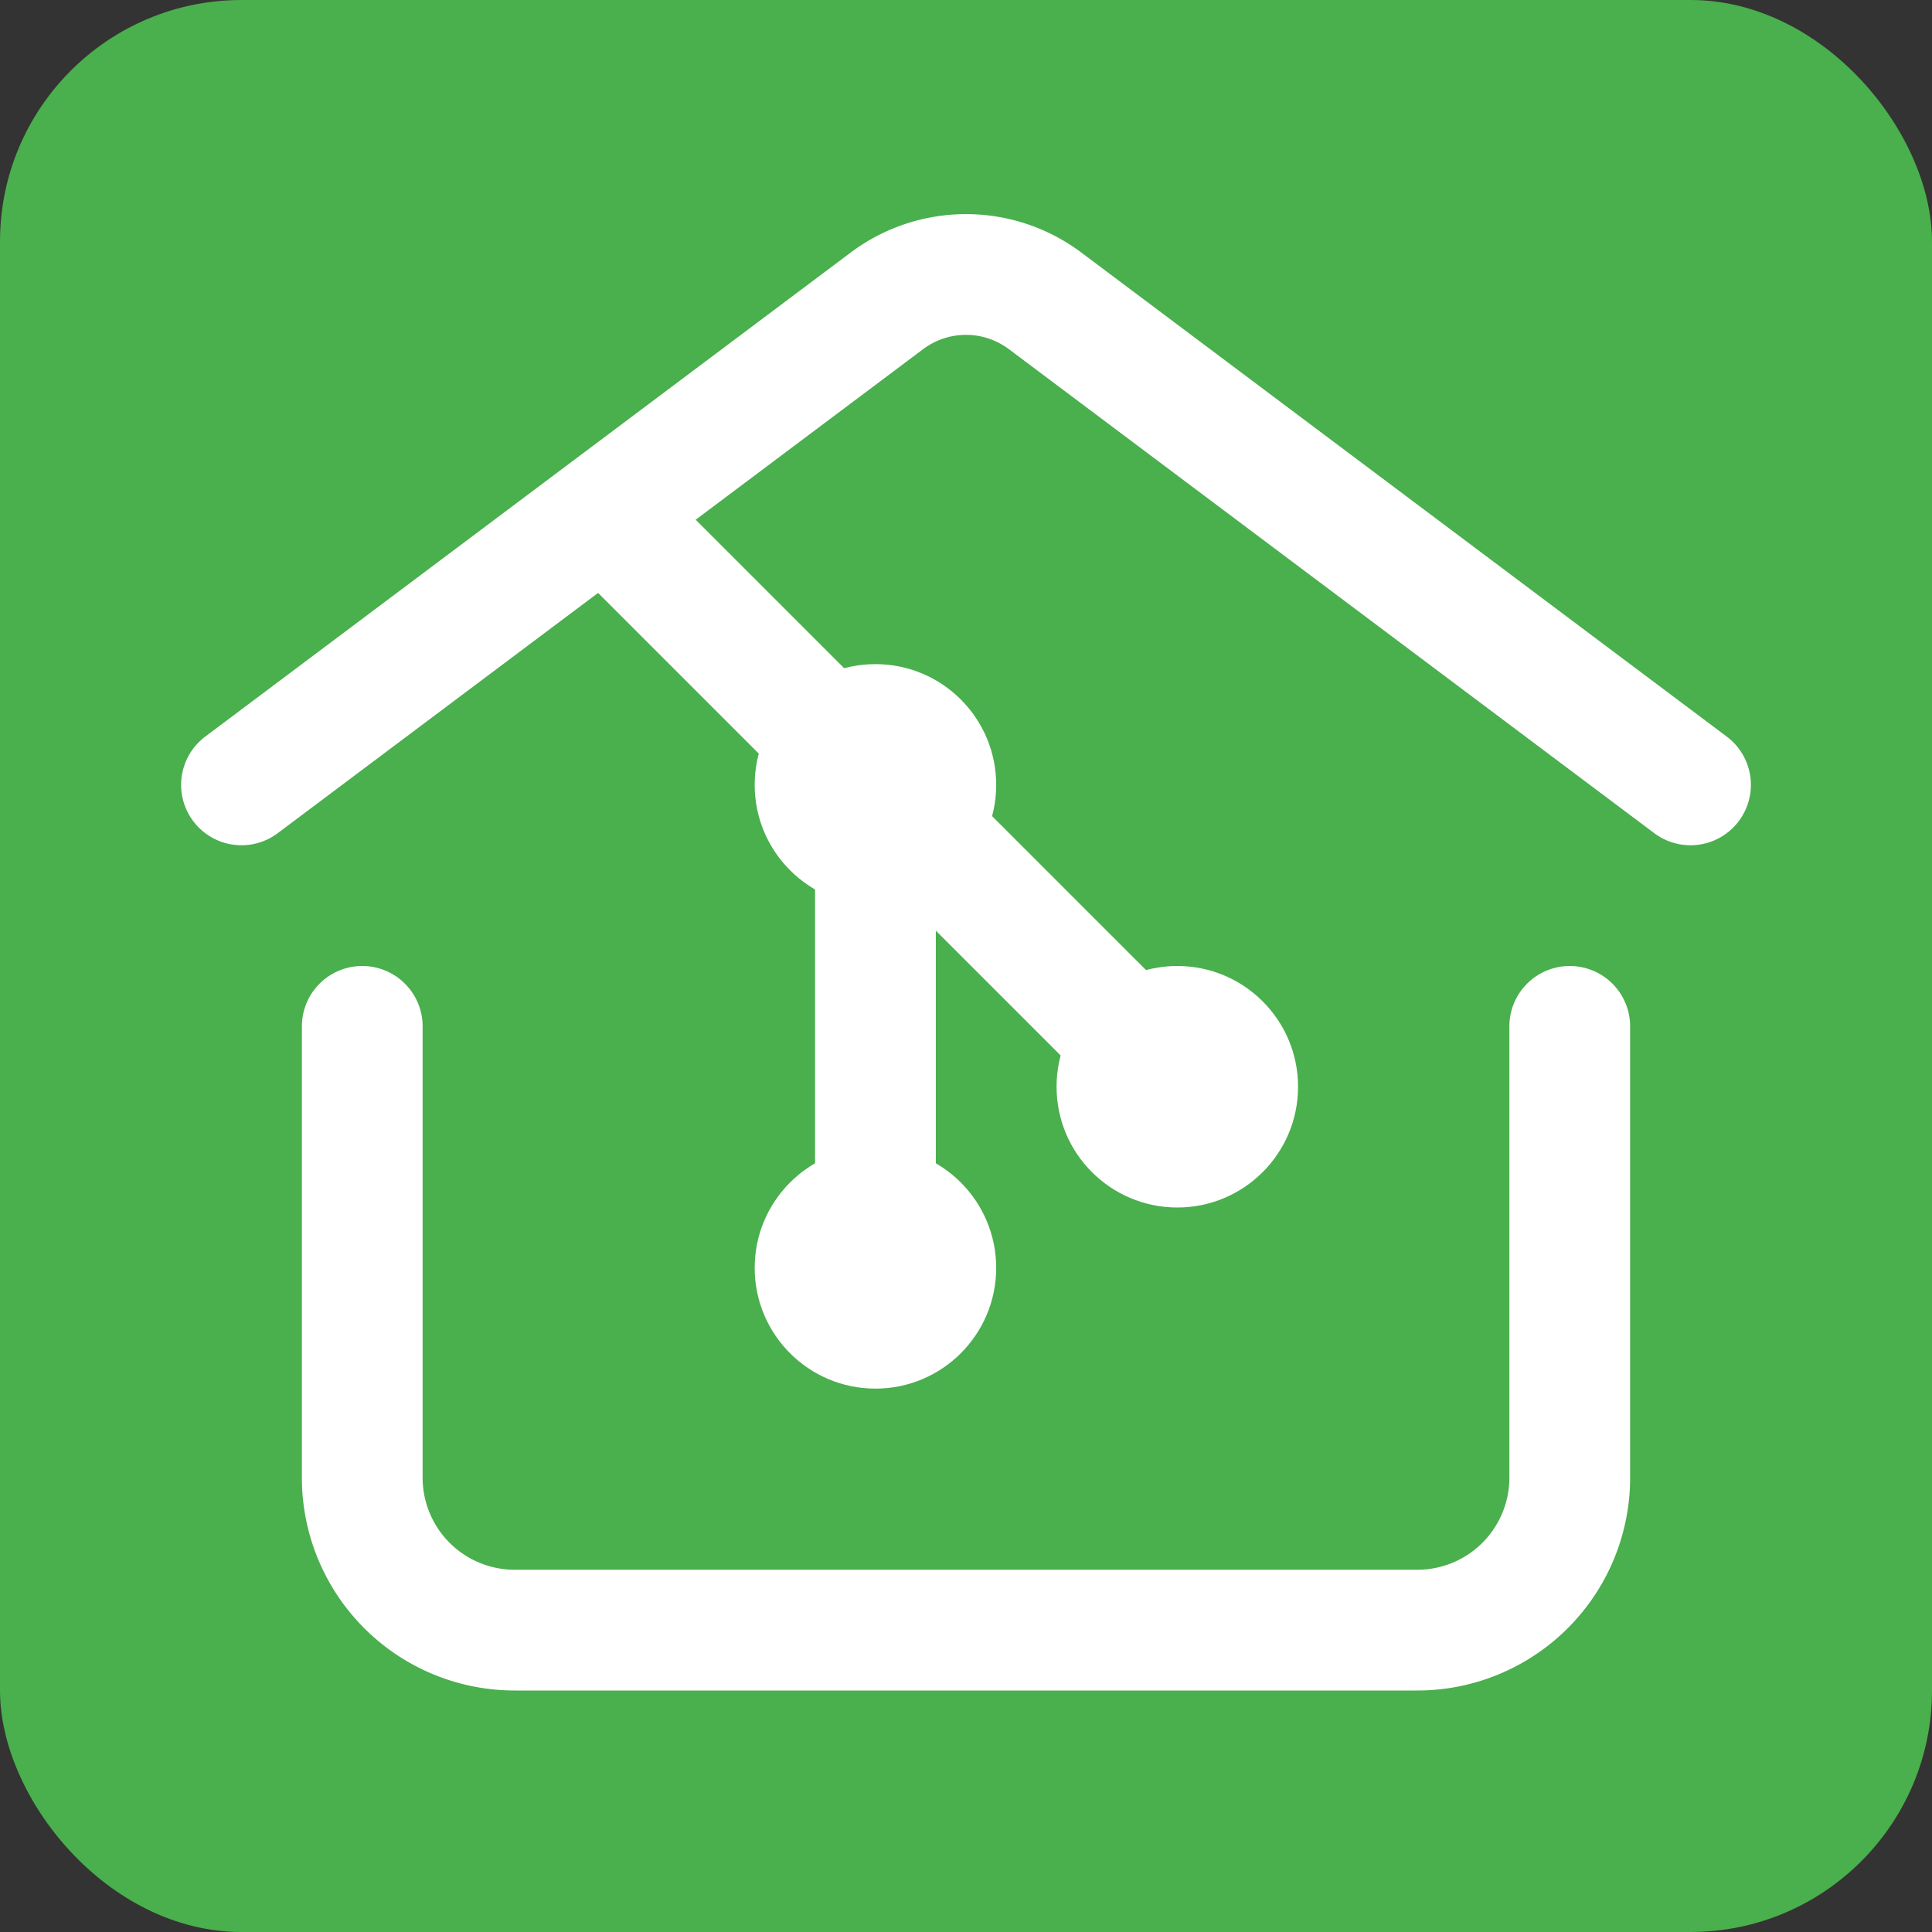
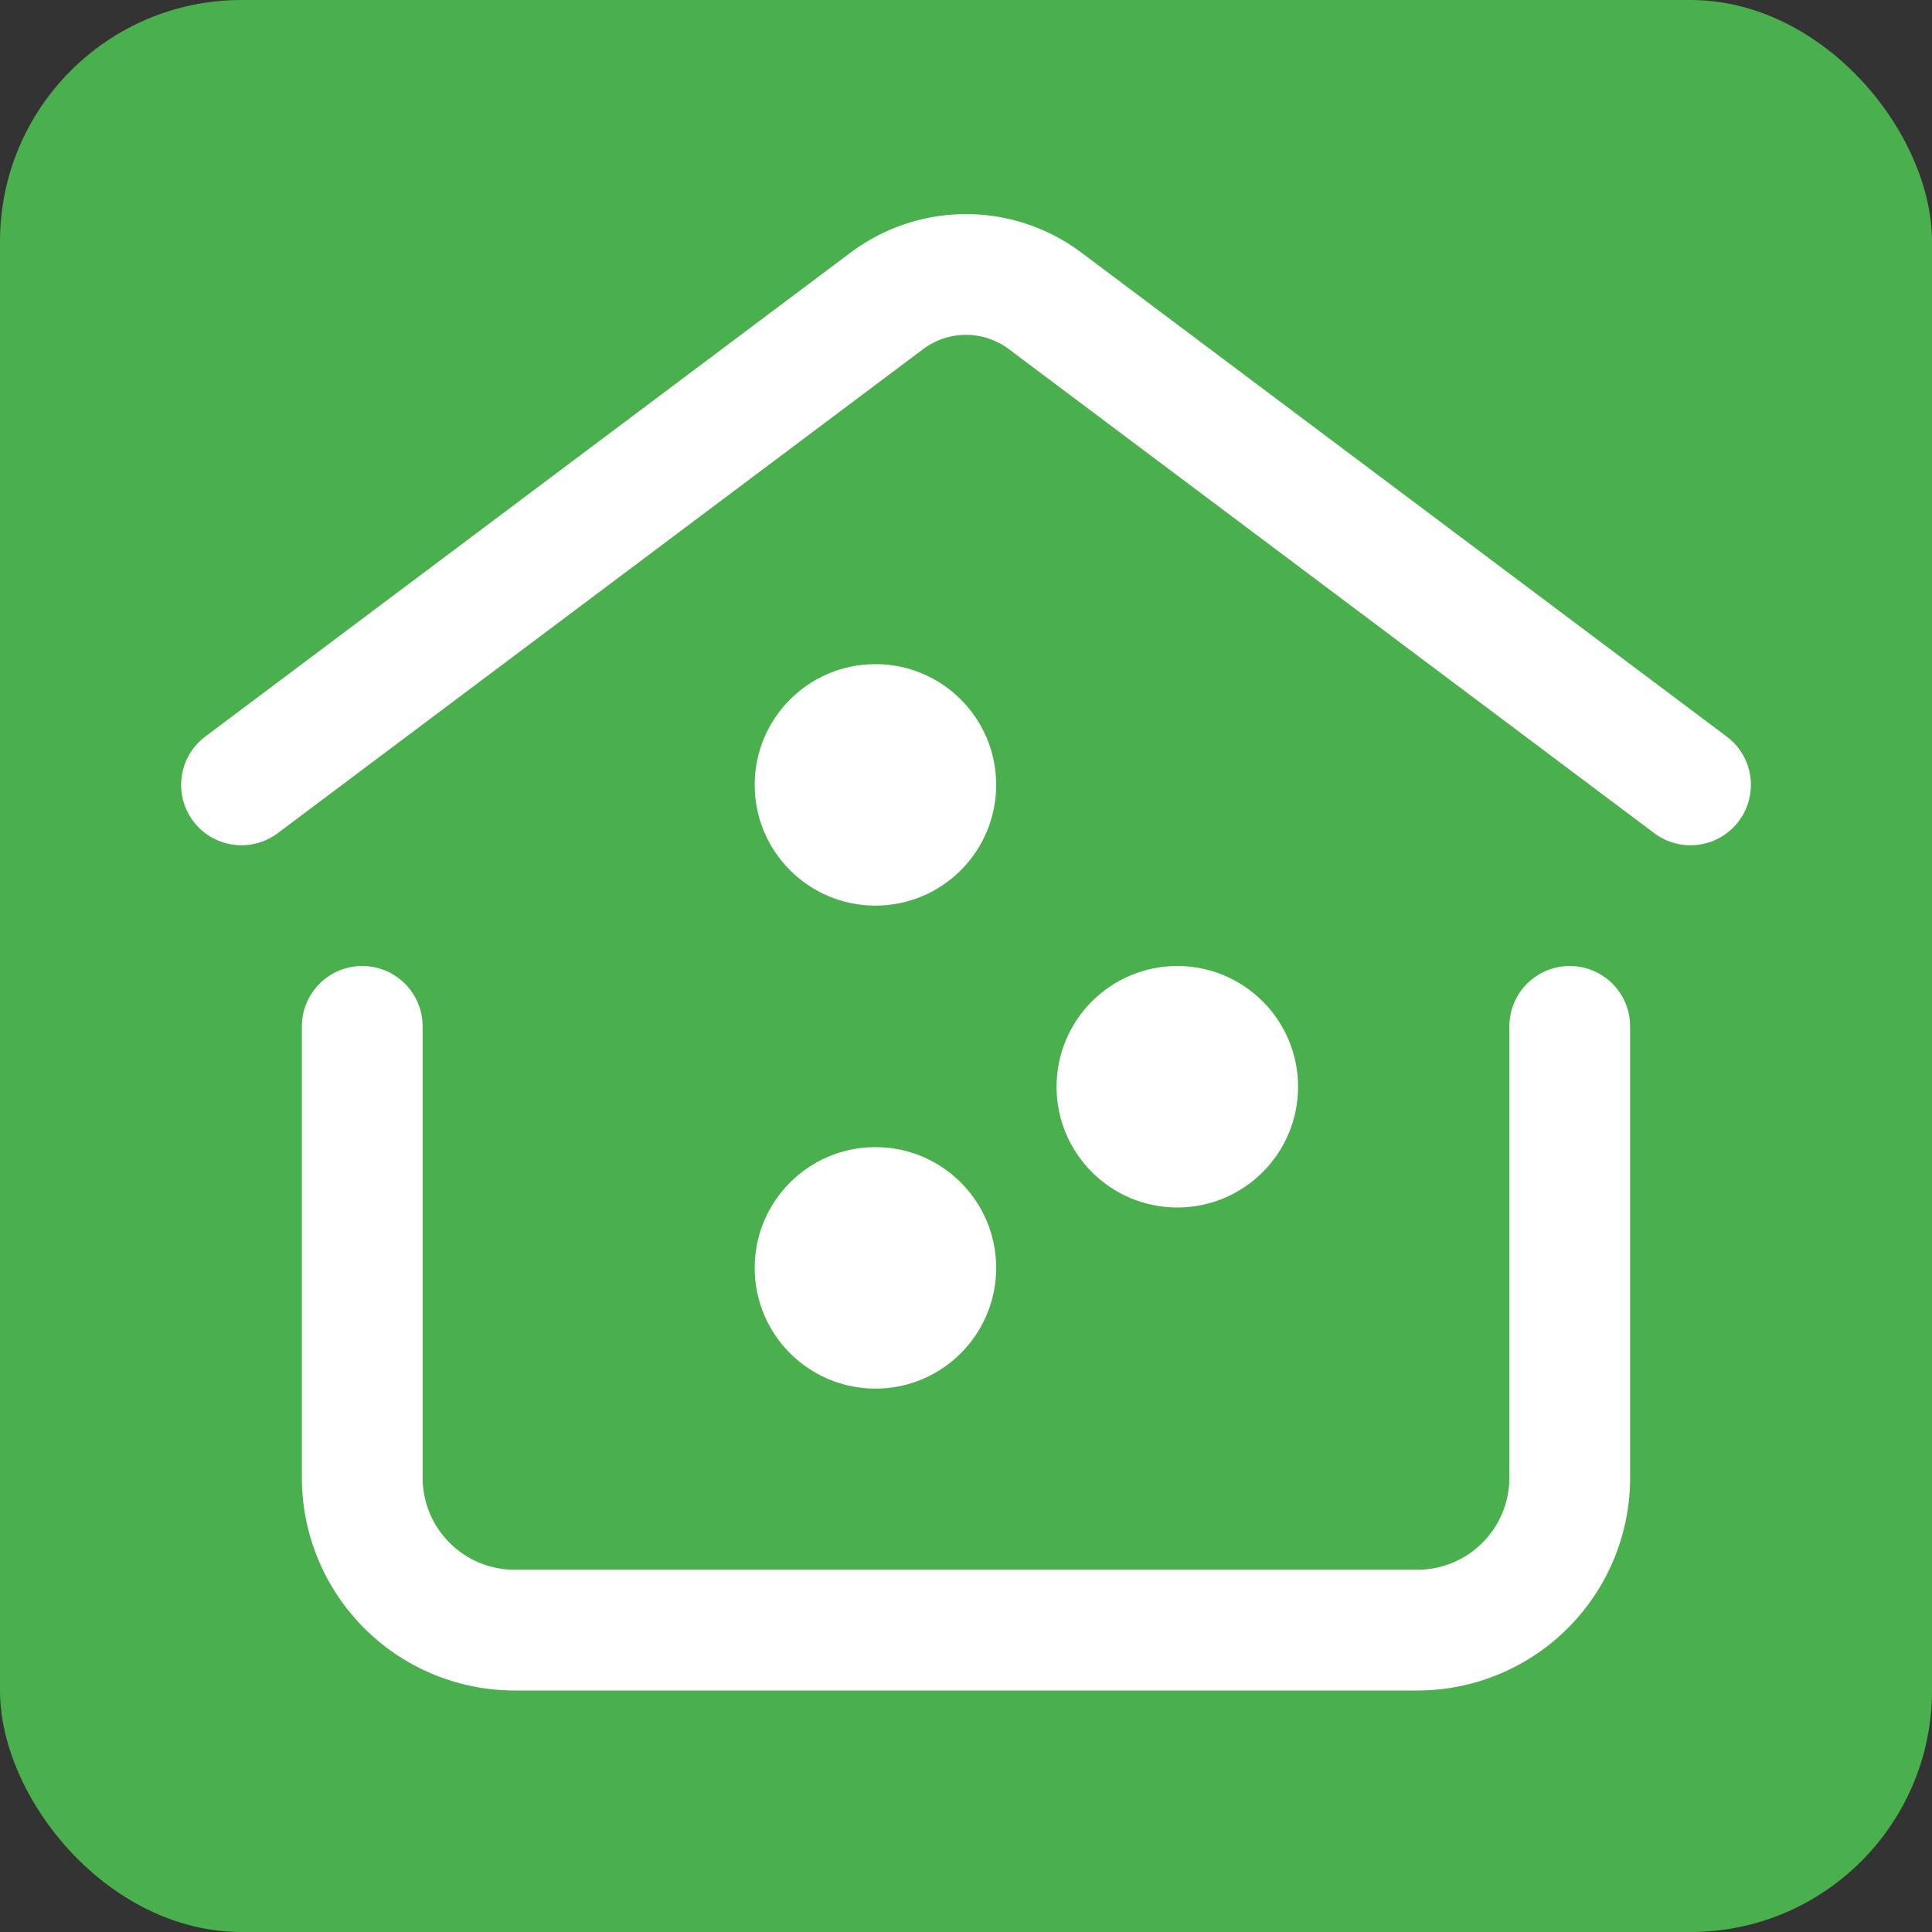
<svg xmlns="http://www.w3.org/2000/svg" width="32" height="32" fill="none" viewBox="0 0 32 32">
  <rect x="0" y="0" width="32" height="32" fill="#333333" stroke="none" />
  <g clip-path="url(#a)">
    <rect width="32" height="32" fill="#4aaf4d" rx="4" />
    <path stroke="#fff" stroke-linecap="round" stroke-linejoin="round" stroke-width="2" d="m4 13 10.69-8.017a2.184 2.184 0 0 1 2.62 0L28 13M6 17v7.475A2.525 2.525 0 0 0 8.525 27h14.95A2.525 2.525 0 0 0 26 24.475V17" />
-     <path stroke="#fff" stroke-width="2" d="m10.5 9 9 9M14.5 13v8" />
    <circle cx="14.5" cy="13" r="2" fill="#fff" />
    <circle cx="2" cy="2" r="2" fill="#fff" transform="matrix(1 0 0 -1 17.5 20)" />
    <circle cx="14.5" cy="21" r="2" fill="#fff" />
  </g>
  <defs>
    <clipPath id="a">
      <path fill="#fff" d="M0 0h32v32H0z" />
    </clipPath>
  </defs>
</svg>